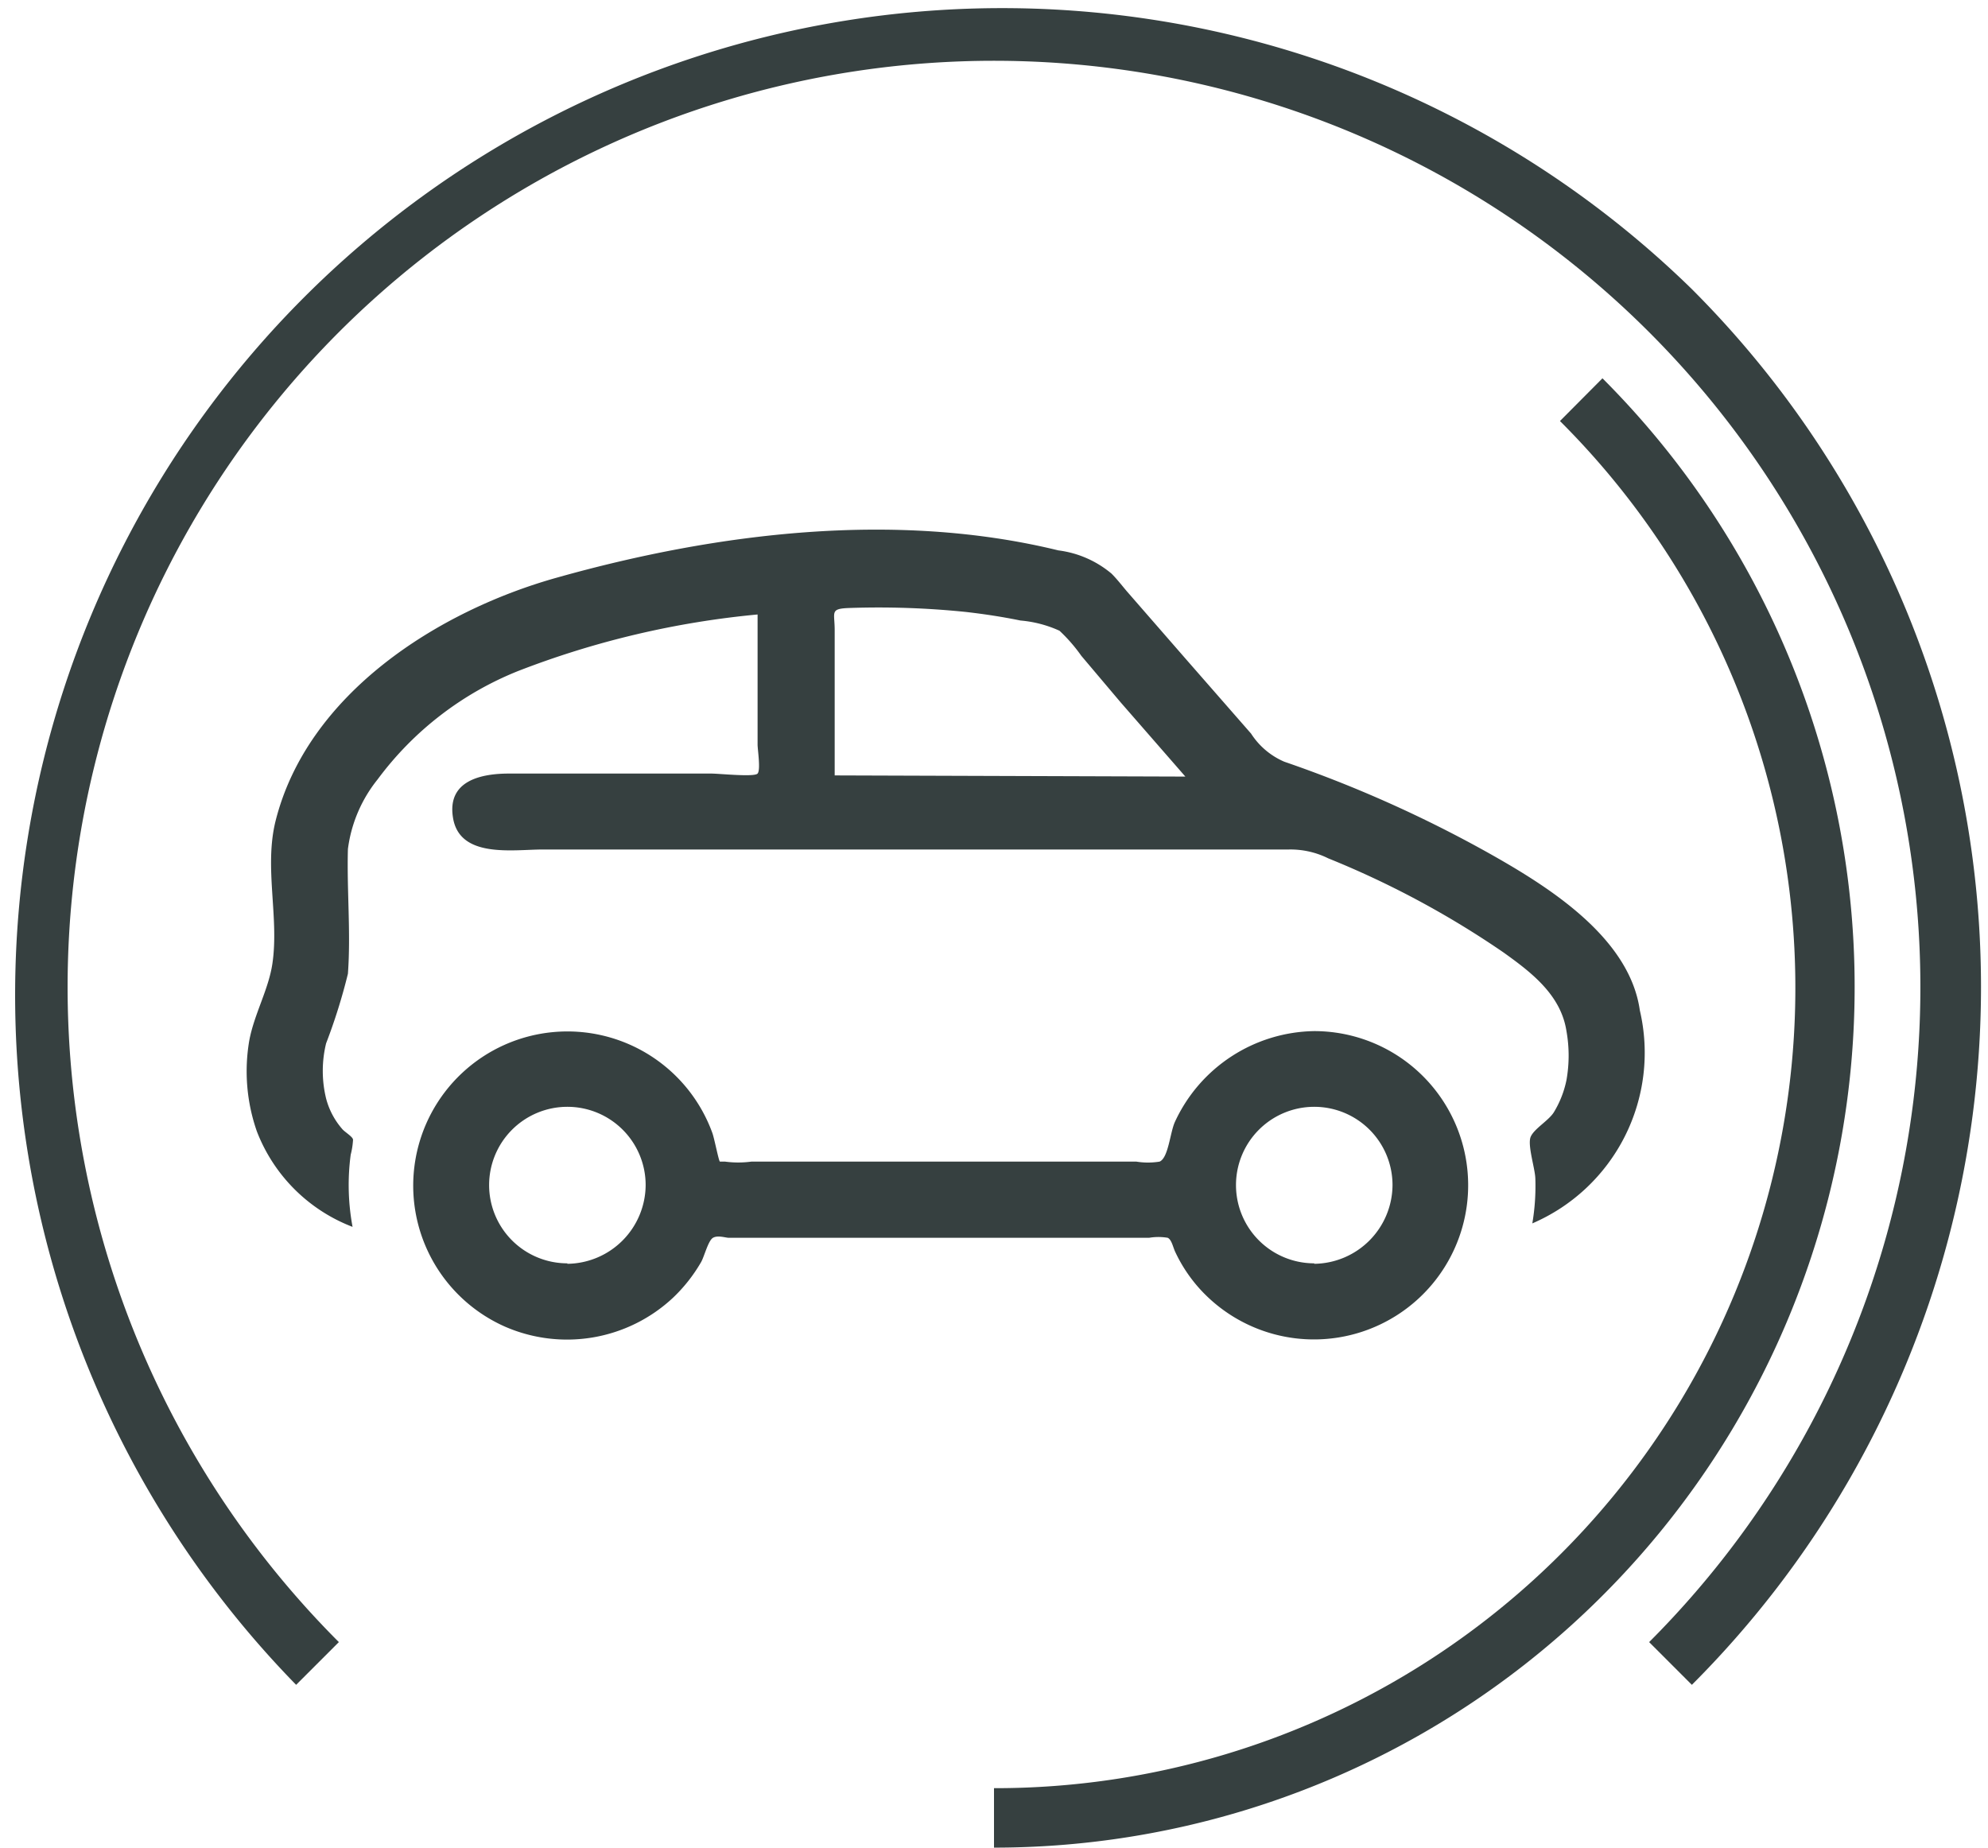
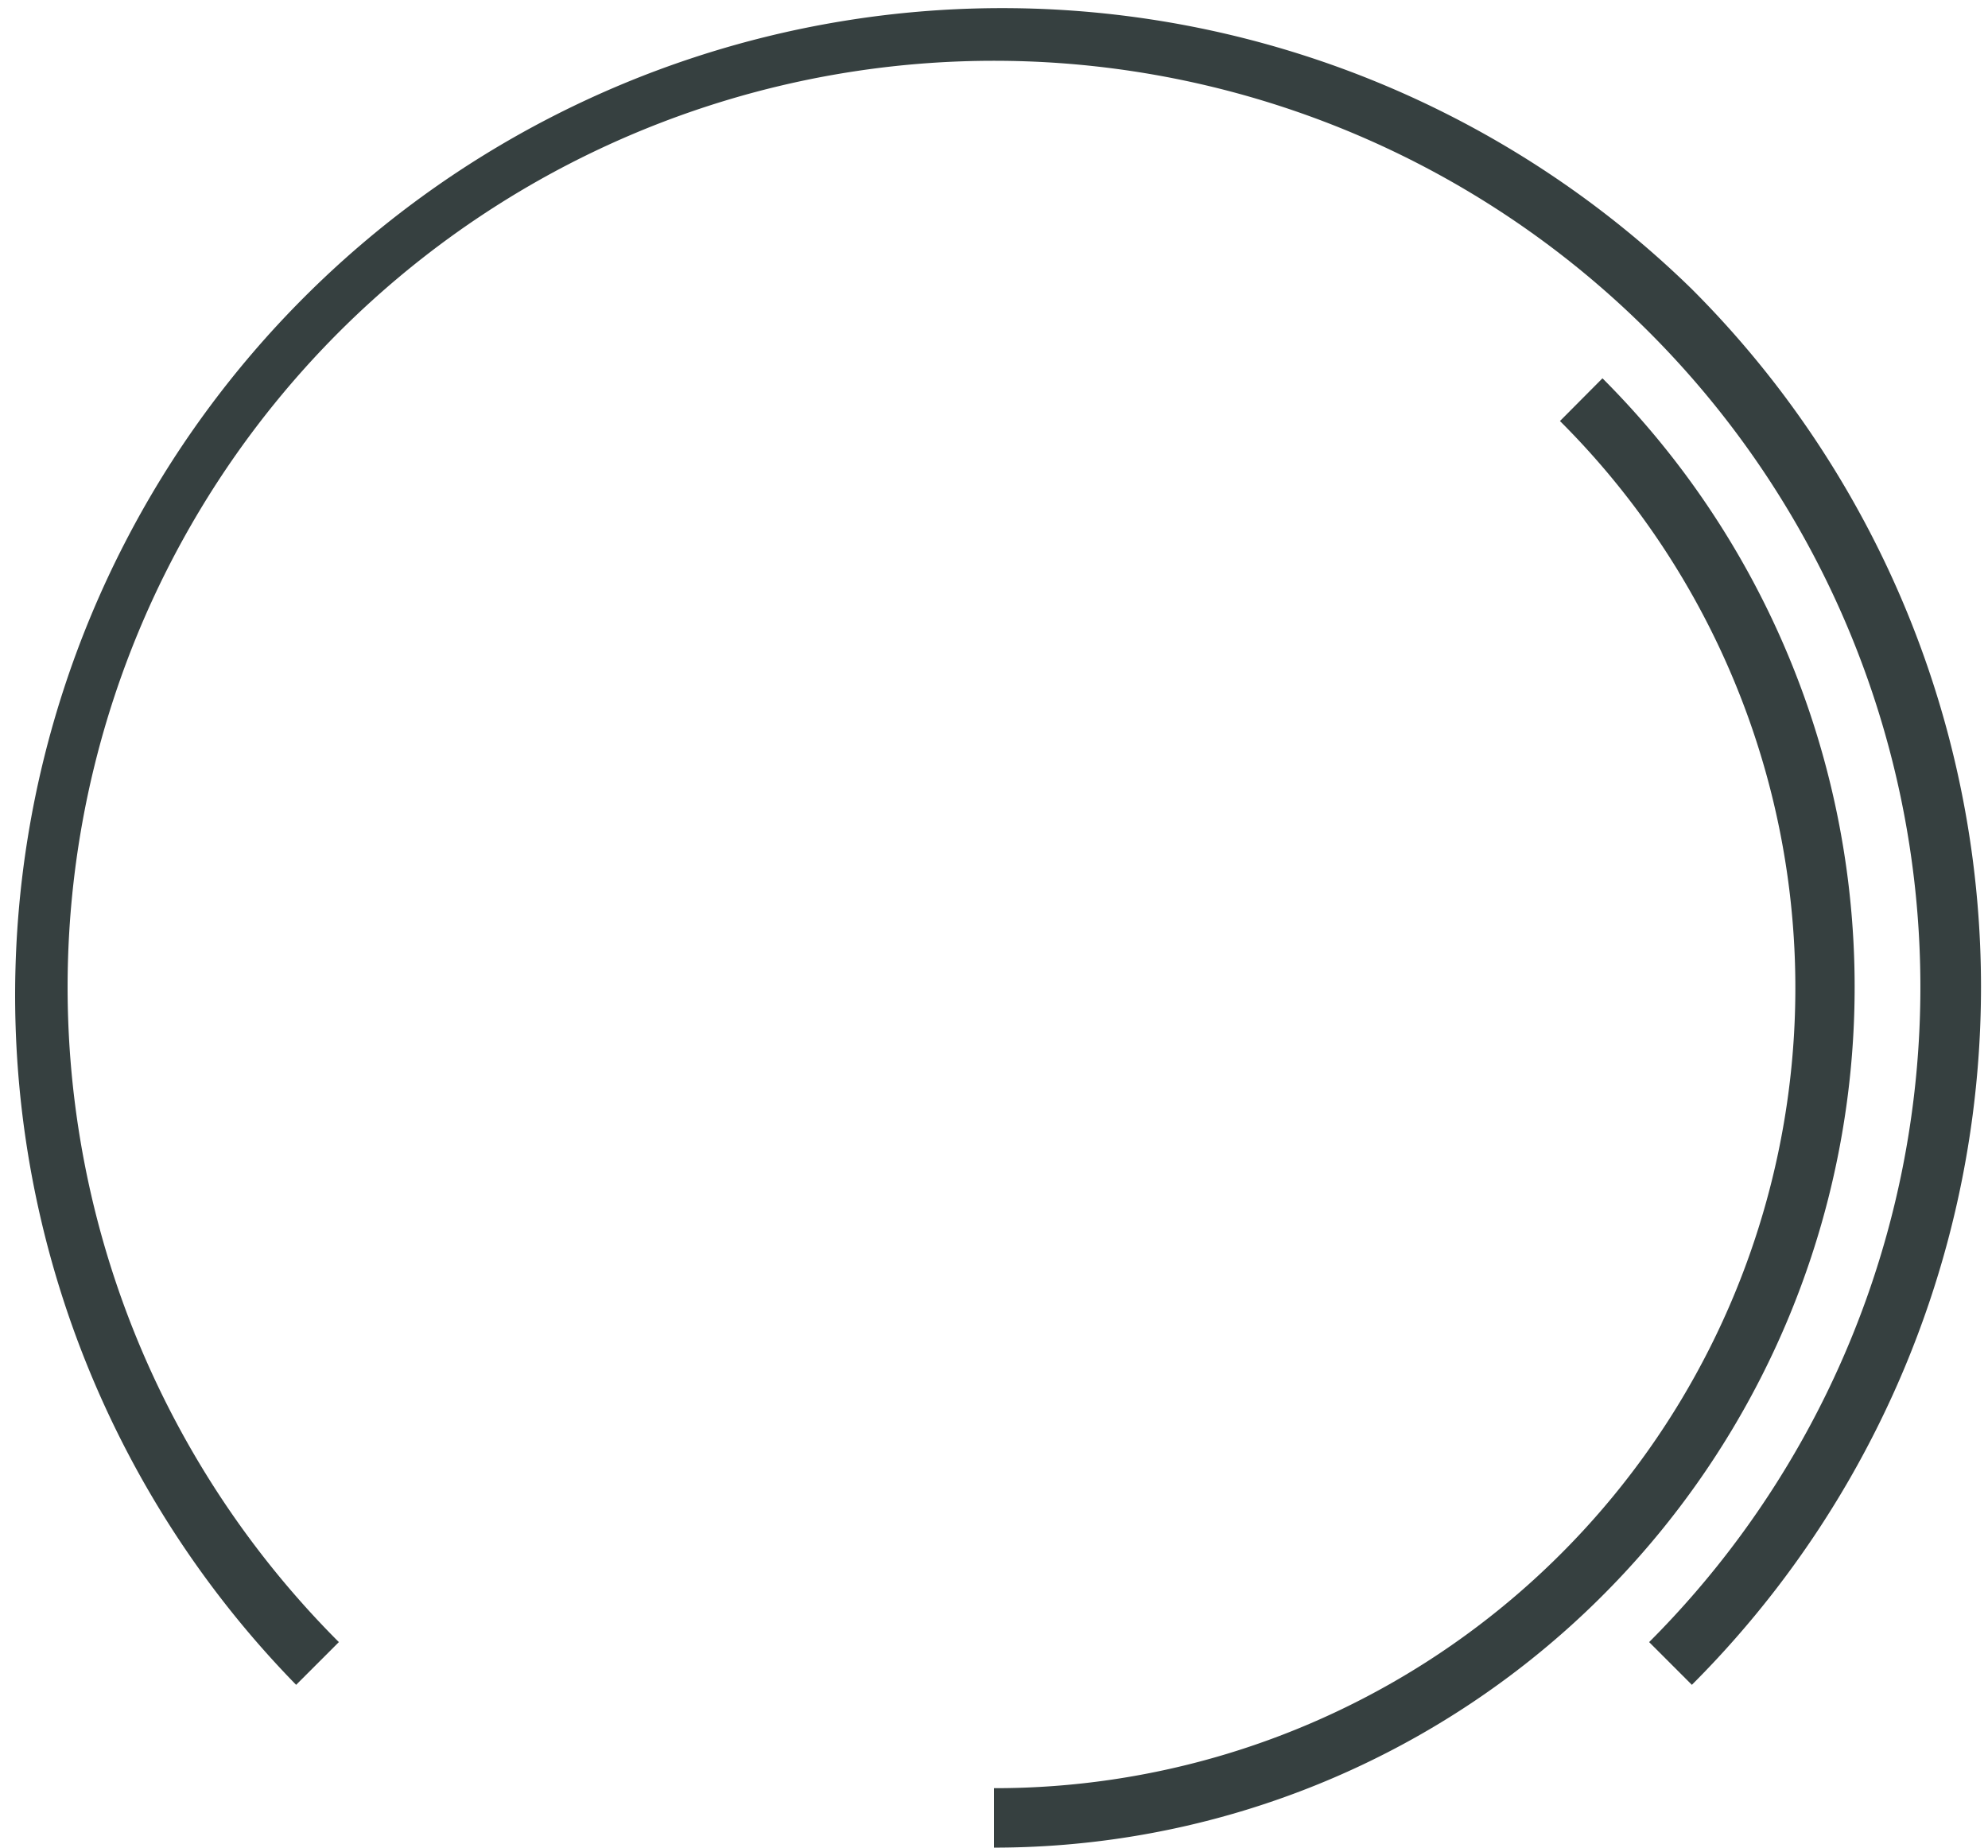
<svg xmlns="http://www.w3.org/2000/svg" width="85" height="79">
  <svg id="Parkplatz" viewBox="0 0 85 79.56" x="0" y="0" width="85" height="79">
    <defs>
      <style>.cls-1{fill:#364040;}</style>
    </defs>
    <title>3N_IMMO_ICONS_PARKING_WEB_BLACK</title>
-     <path class="cls-1" d="M70.31,43.51c-.45-3.18-4-5.37-6.57-6.81A54,54,0,0,0,55,32.8a3.2,3.2,0,0,1-1.43-1.21L50.78,28.4l-2.57-2.95c-.21-.25-.42-.52-.65-.75a4.42,4.42,0,0,0-2.29-1c-7-1.71-14.68-.77-21.58,1.17-5.12,1.43-10.76,5-12.13,10.5-.49,2,.16,4.12-.13,6.11-.16,1.12-.79,2.19-1,3.34a7.84,7.84,0,0,0,.33,3.9,7.16,7.16,0,0,0,4.12,4.11,9.84,9.84,0,0,1-.08-3.11,3.23,3.23,0,0,0,.1-.64c0-.13-.37-.34-.47-.47a3.24,3.24,0,0,1-.69-1.31,5,5,0,0,1,0-2.37,24.91,24.91,0,0,0,.94-3c.13-1.78-.05-3.59,0-5.37a6,6,0,0,1,1.28-3,14,14,0,0,1,6.06-4.67,38.38,38.38,0,0,1,10.3-2.43v5.6c0,.22.14,1.09,0,1.25s-1.65,0-2,0h-8.7c-1.18,0-2.66.29-2.42,1.87.26,1.8,2.58,1.4,3.87,1.4H55.19a3.65,3.65,0,0,1,1.7.38A39.39,39.39,0,0,1,64.42,41c1.22.87,2.49,1.84,2.73,3.4a6,6,0,0,1,0,2.11,4.32,4.32,0,0,1-.54,1.38c-.22.36-.85.71-1,1.06s.19,1.37.2,1.8a9.59,9.59,0,0,1-.13,1.93A8,8,0,0,0,70.31,43.51ZM35.64,33.39V27.13c0-.78-.22-.92.64-.95a36.87,36.87,0,0,1,5,.17c.79.09,1.58.21,2.36.37a5.08,5.08,0,0,1,1.68.44,6.94,6.94,0,0,1,.94,1.08l1.69,2,2.79,3.2Z" transform="translate(0 0)" />
-     <path class="cls-1" d="M56.29,44.4a6.72,6.72,0,0,0-6,3.91c-.21.46-.28,1.55-.66,1.71a3.11,3.11,0,0,1-1,0H32.05a4.27,4.27,0,0,1-1.13,0c-.05,0-.17,0-.22,0s-.24-1-.33-1.24a6.64,6.64,0,1,0-8.94,8.34,6.68,6.68,0,0,0,7.25-1.24,6.82,6.82,0,0,0,1.2-1.52c.14-.23.31-.94.52-1.06s.54,0,.68,0h18.1a2.39,2.39,0,0,1,.8,0c.17.08.23.41.32.6a6.45,6.45,0,0,0,1.07,1.61,6.64,6.64,0,1,0,8.48-10.07A6.63,6.63,0,0,0,56.29,44.4Zm-32.16,10a3.37,3.37,0,1,1,3.37-3.37A3.41,3.41,0,0,1,24.13,54.42Zm32.16,0a3.37,3.37,0,1,1,3.37-3.37A3.41,3.41,0,0,1,56.29,54.42Z" transform="translate(0 0)" />
    <path class="cls-1" d="M42.5,79.56A37.06,37.06,0,0,0,68.7,16.29l-1.83,1.84A34.46,34.46,0,0,1,42.5,77" transform="translate(0 0)" />
    <path class="cls-1" d="M72.55,12.45a42.5,42.5,0,0,0-60.1,60.1l1.84-1.84a39.89,39.89,0,1,1,56.42,0l1.84,1.84a42.49,42.49,0,0,0,0-60.1" transform="translate(0 0)" />
  </svg>
</svg>